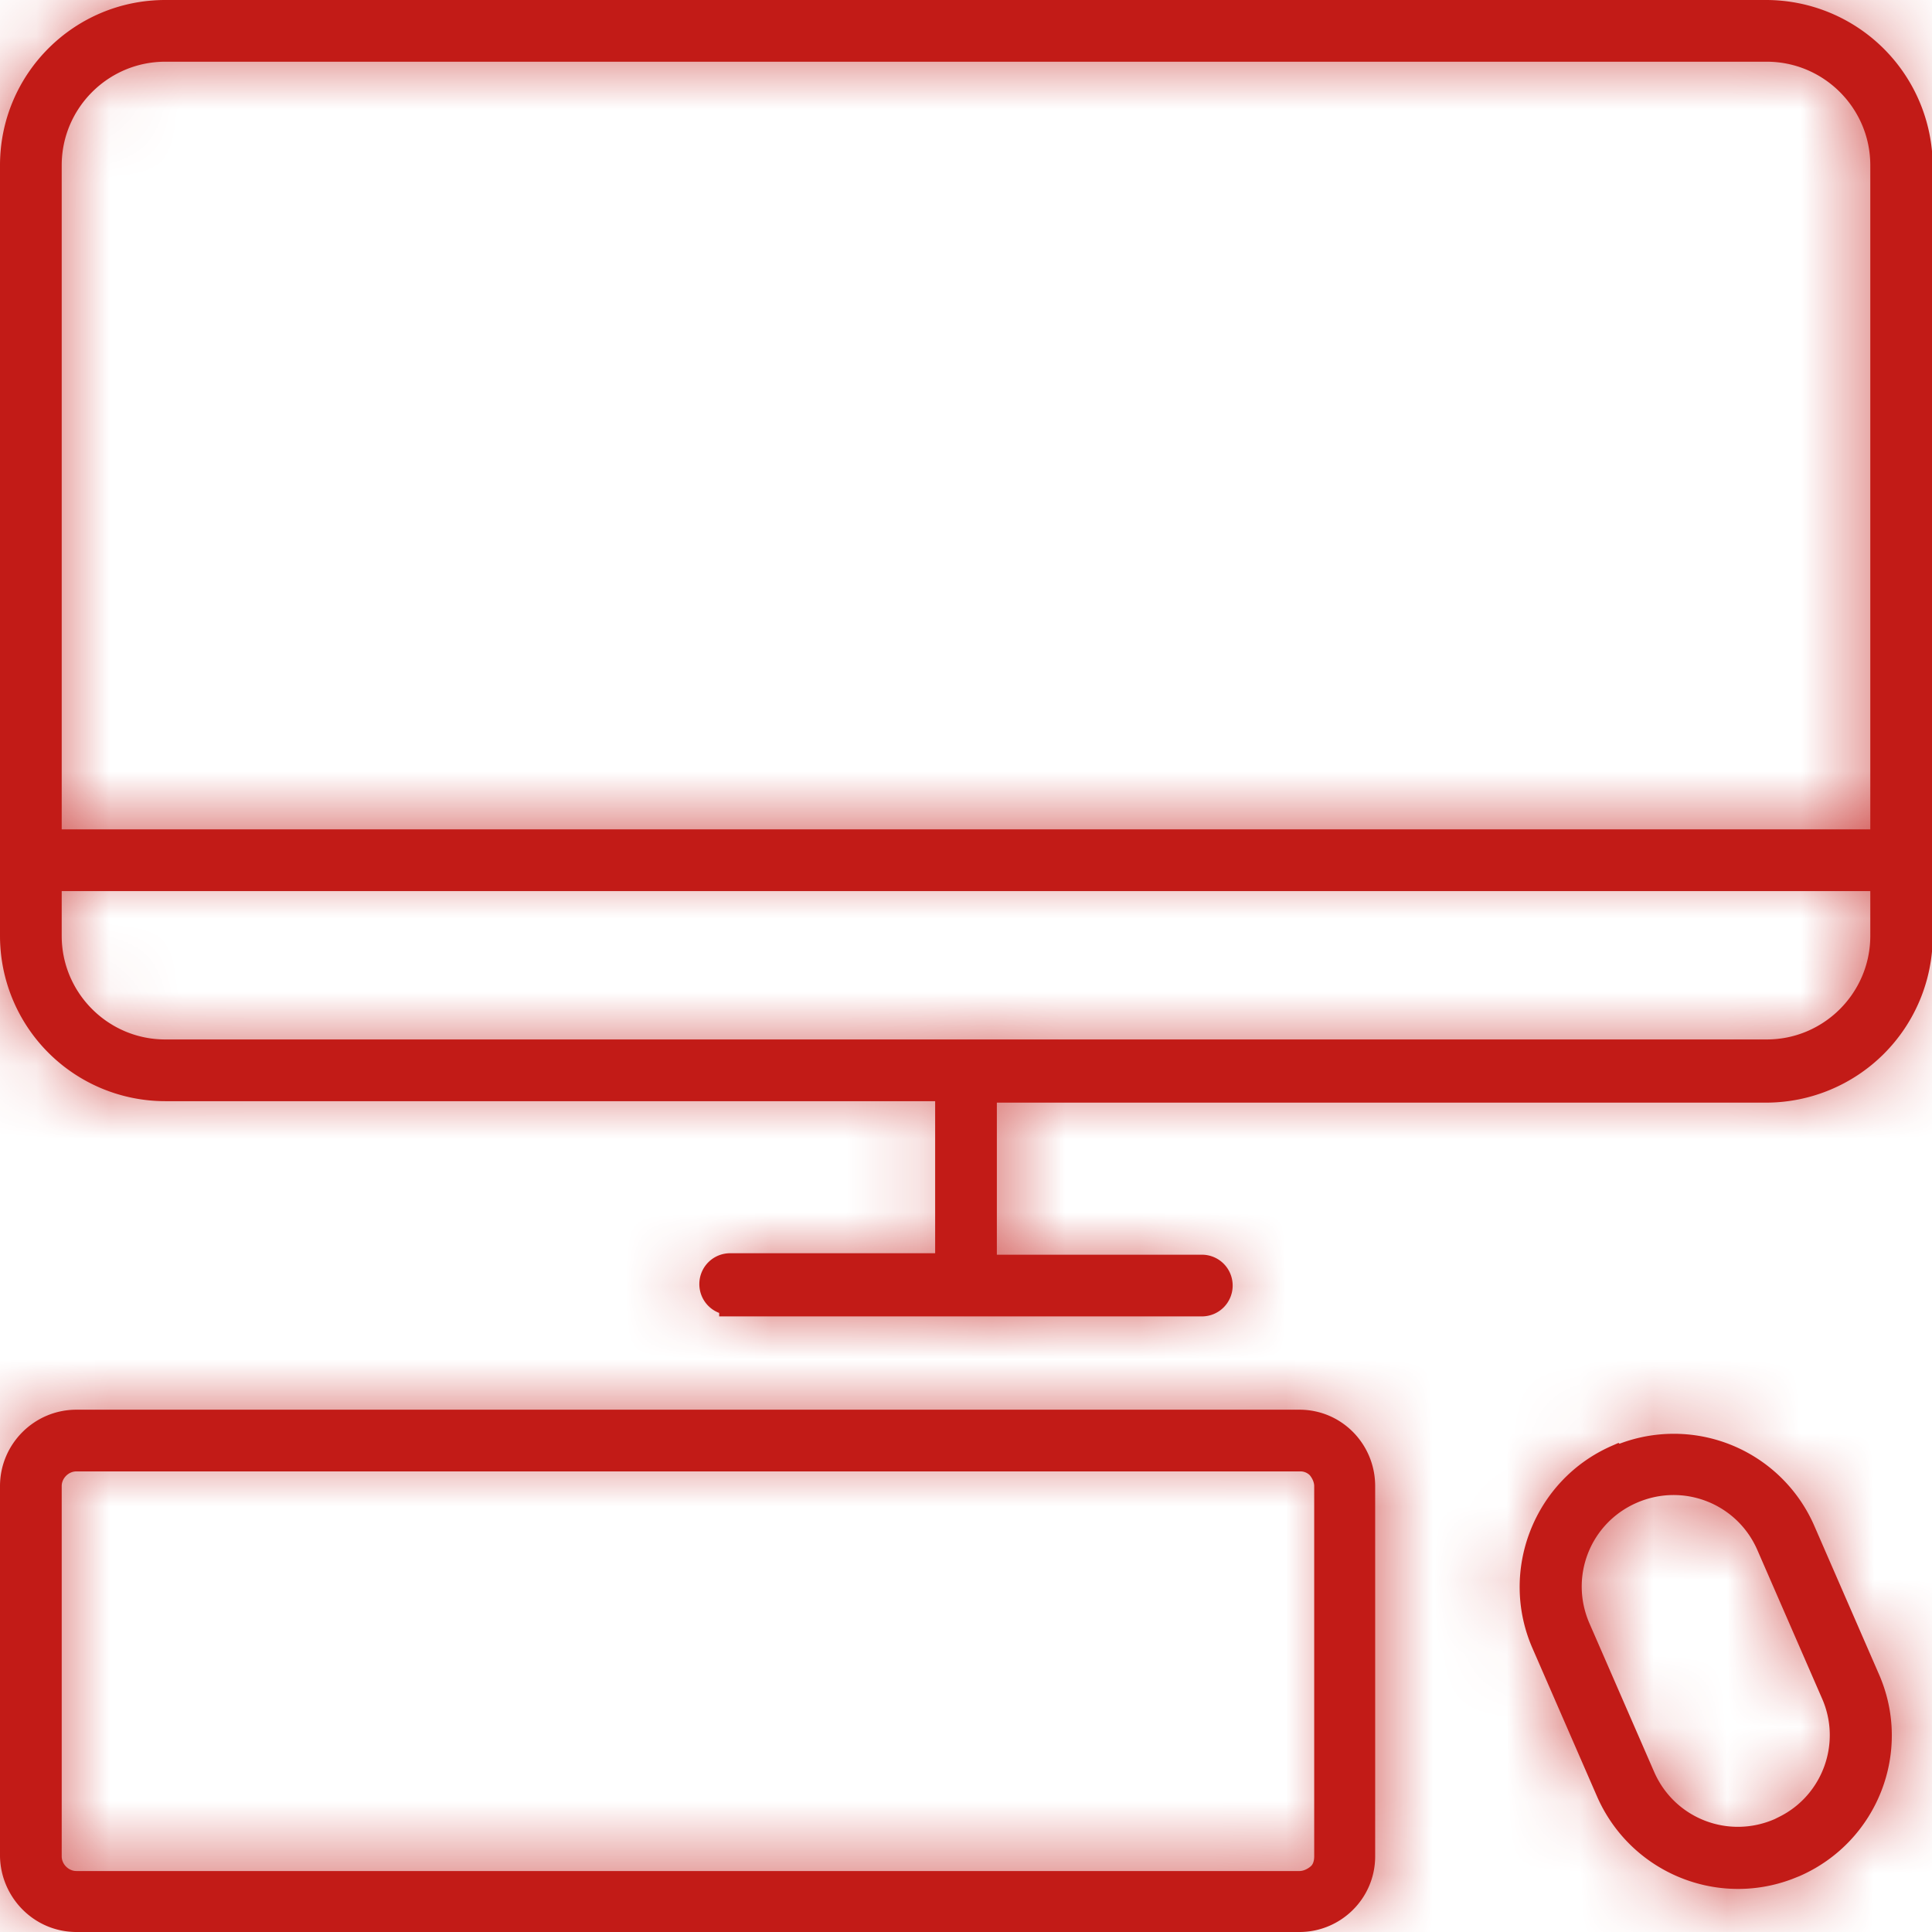
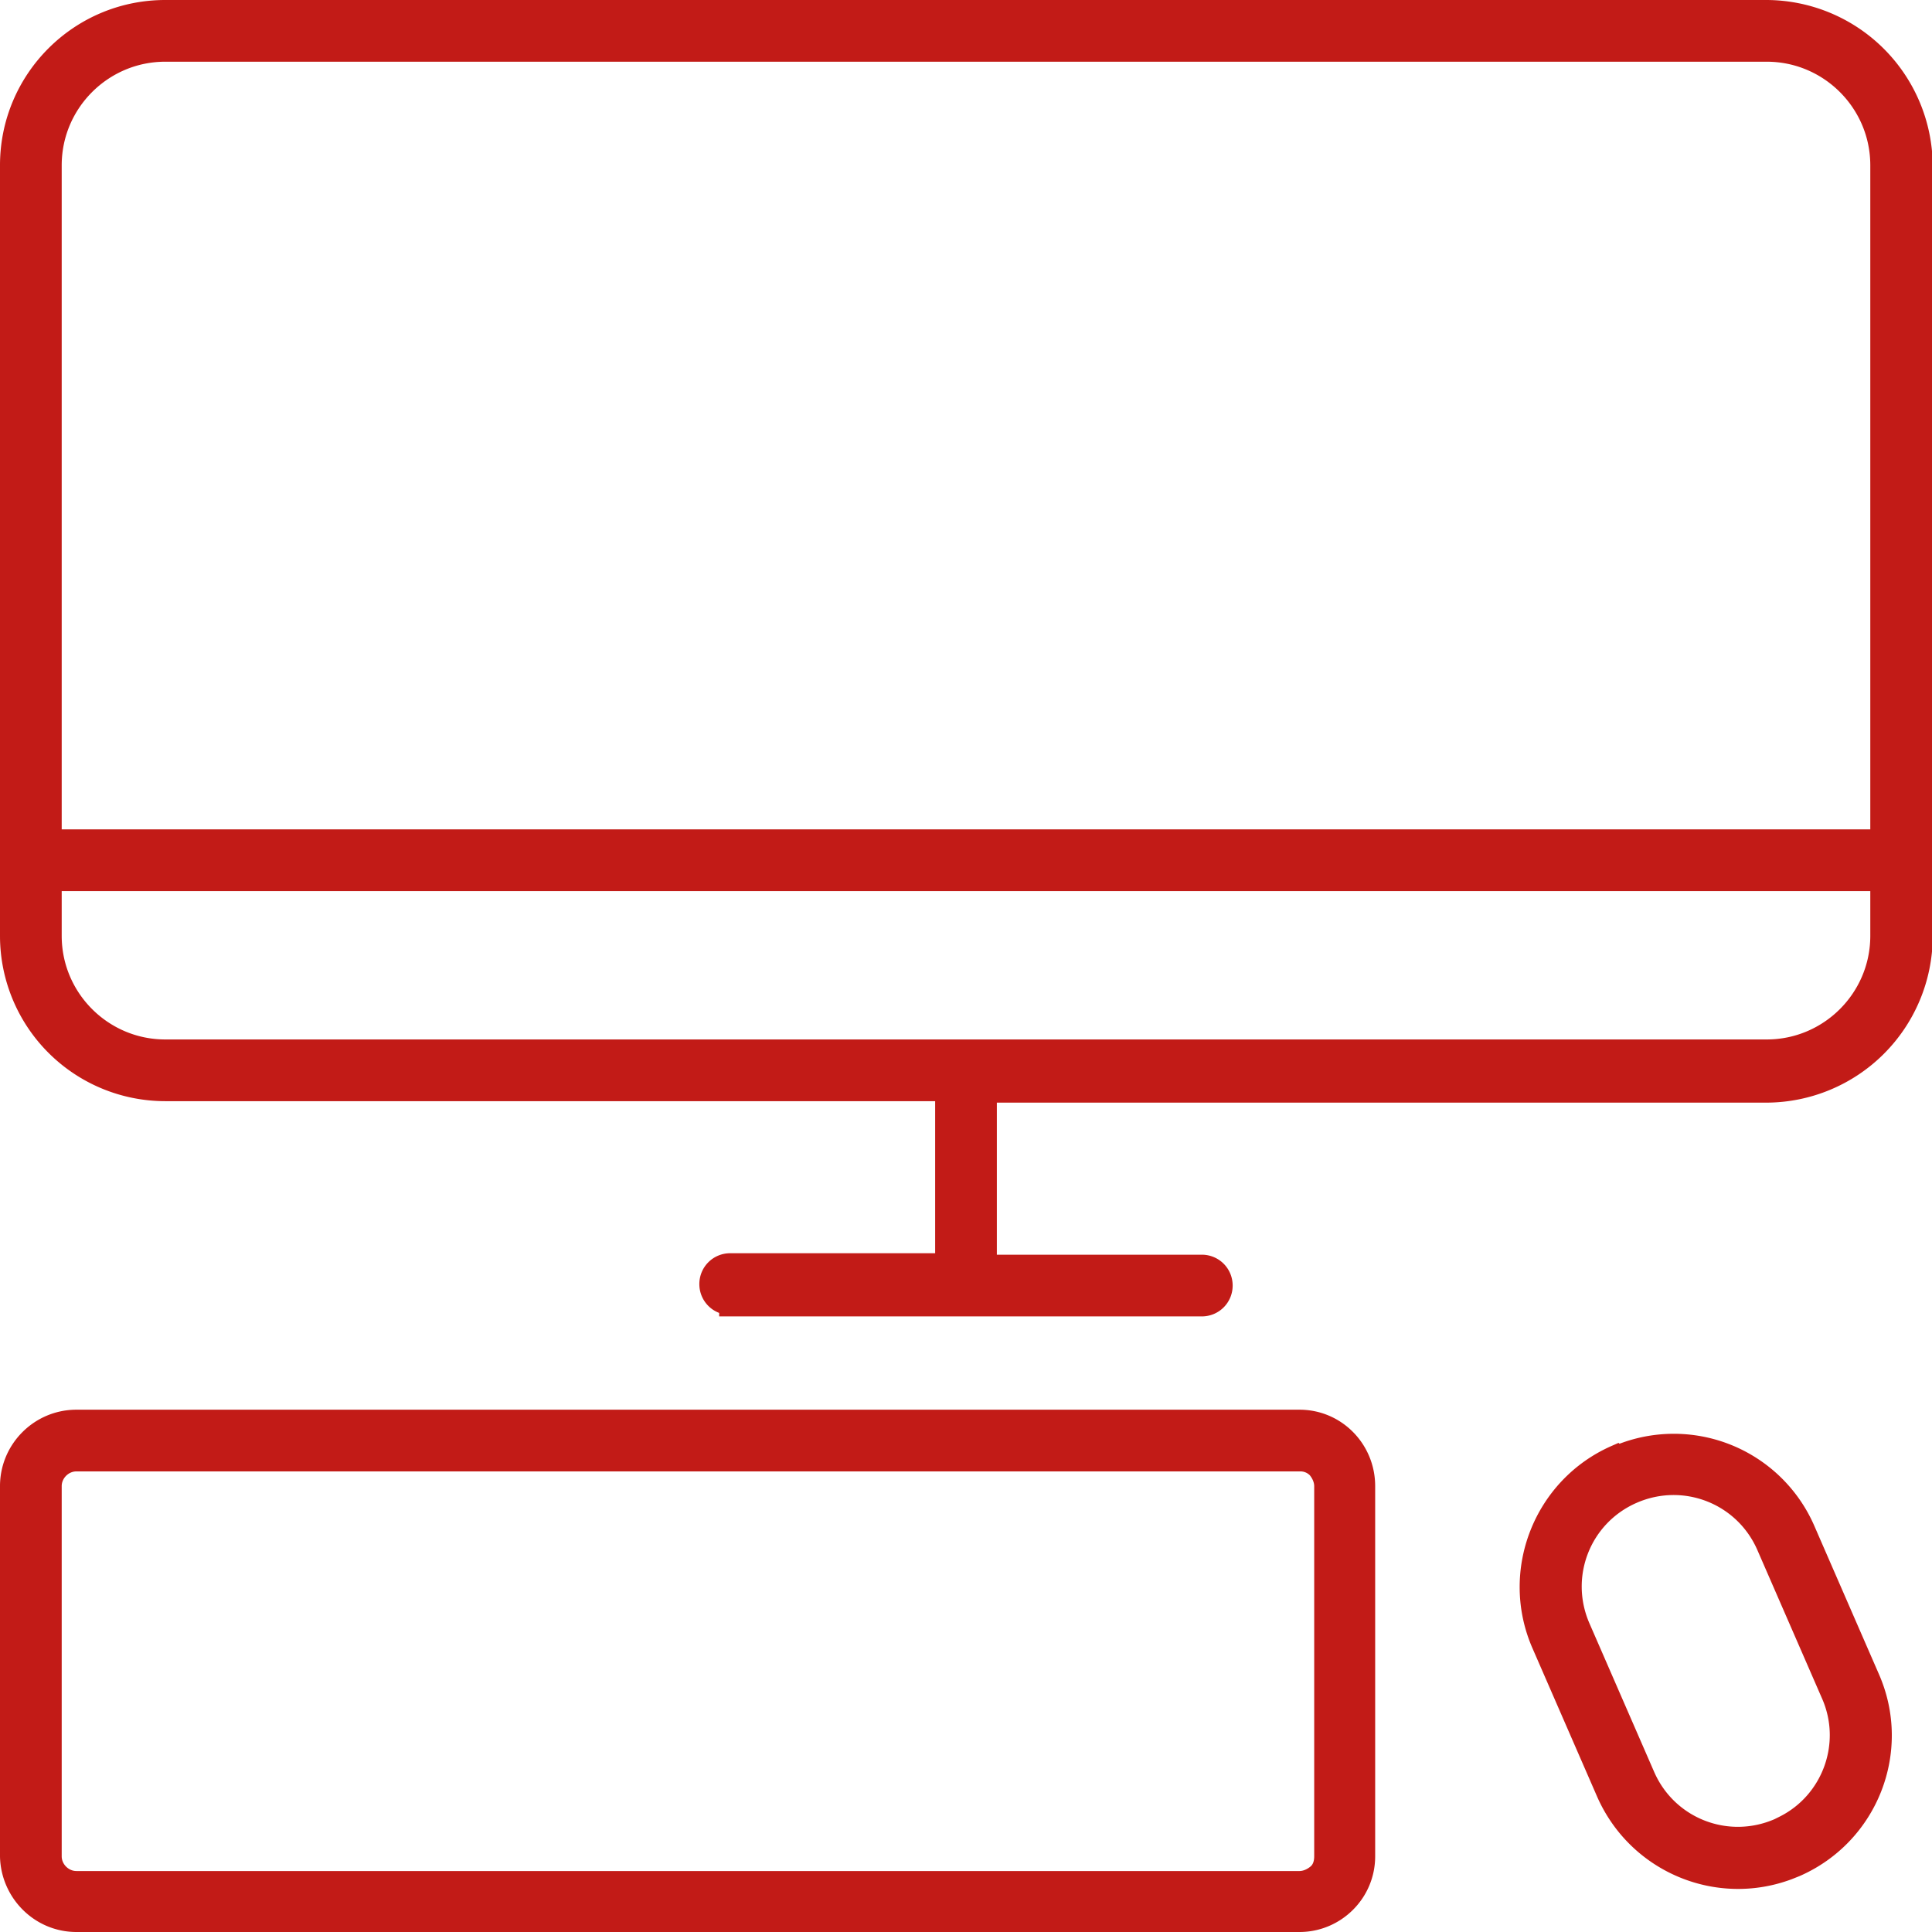
<svg xmlns="http://www.w3.org/2000/svg" data-name="Capa 2" viewBox="0 0 26.3 26.3">
  <defs>
    <mask id="a" x="0" y="0" width="26.3" height="26.3" maskUnits="userSpaceOnUse">
-       <path data-name="path-1" d="M9.94 17.75c-.15 0-.27-.12-.27-.27 0-.15.12-.27.27-.27h2.94v-2.37H2.25a2.1 2.1 0 0 1-2.1-2.1V2.25c0-1.16.94-2.1 2.1-2.1h21.8a2.12 2.12 0 0 1 2.11 2.11v10.49a2.12 2.12 0 0 1-2.11 2.11H13.42v2.37h2.94c.15 0 .27.12.27.27 0 .15-.12.27-.27.27H9.94Zm15.67-5.77H.69v.76c0 .86.7 1.56 1.56 1.56h21.8c.86 0 1.56-.7 1.56-1.56v-.76ZM24.05.69H2.25c-.86 0-1.56.7-1.56 1.56v9.19h24.92V2.25c0-.86-.7-1.56-1.56-1.56Zm-6.37 25.46H1.04c-.49 0-.88-.4-.89-.88v-5.04c0-.49.4-.89.89-.89h16.65c.49 0 .88.4.88.89v5.04c0 .49-.4.88-.88.88ZM1.04 19.88c-.19 0-.35.16-.35.35v5.04c0 .19.16.35.35.35h16.65c.09 0 .18-.04.25-.1s.1-.15.1-.25v-5.04c0-.09-.04-.18-.1-.25a.332.332 0 0 0-.25-.1H1.04ZM22 19.82c-.98.43-1.43 1.58-1 2.56l.88 2.02c.42.95 1.5 1.4 2.46 1.04l.1-.04c.98-.43 1.43-1.57 1-2.55l-.88-2.02a1.936 1.936 0 0 0-2.55-1Zm.22.5c.71-.31 1.53.01 1.84.72l.88 2.02c.3.68.01 1.47-.64 1.8l-.08.04c-.71.31-1.53-.01-1.84-.72l-.88-2.02c-.31-.71.01-1.53.72-1.84Z" style="fill:#fff;stroke-width:0;fill-rule:evenodd" />
-     </mask>
+       </mask>
  </defs>
  <g data-name="Layer 1">
    <g data-name="01_Basics/07_icons/03_48x48/products/A-car-home/a43-IT-assistant">
      <path d="M9.94 17.75c-.15 0-.27-.12-.27-.27 0-.15.12-.27.27-.27h2.94v-2.37H2.25a2.1 2.1 0 0 1-2.1-2.1V2.25c0-1.16.94-2.1 2.1-2.1h21.8a2.12 2.12 0 0 1 2.11 2.11v10.49a2.12 2.12 0 0 1-2.11 2.11H13.42v2.37h2.94c.15 0 .27.12.27.27 0 .15-.12.27-.27.27H9.94Zm15.67-5.77H.69v.76c0 .86.7 1.56 1.56 1.56h21.8c.86 0 1.56-.7 1.56-1.56v-.76ZM24.05.69H2.25c-.86 0-1.56.7-1.56 1.56v9.19h24.92V2.25c0-.86-.7-1.56-1.56-1.56Zm-6.37 25.46H1.04c-.49 0-.88-.4-.89-.88v-5.04c0-.49.4-.89.89-.89h16.65c.49 0 .88.4.88.89v5.04c0 .49-.4.88-.88.88ZM1.04 19.88c-.19 0-.35.16-.35.35v5.04c0 .19.16.35.35.35h16.65c.09 0 .18-.04.25-.1s.1-.15.1-.25v-5.04c0-.09-.04-.18-.1-.25a.332.332 0 0 0-.25-.1H1.04ZM22 19.82c-.98.43-1.43 1.58-1 2.56l.88 2.02c.42.95 1.5 1.4 2.46 1.04l.1-.04c.98-.43 1.43-1.57 1-2.55l-.88-2.02a1.936 1.936 0 0 0-2.55-1Zm.22.5c.71-.31 1.53.01 1.84.72l.88 2.02c.3.68.01 1.47-.64 1.8l-.08.04c-.71.31-1.53-.01-1.84-.72l-.88-2.02c-.31-.71.01-1.53.72-1.84Z" style="fill:#c21b17;stroke:#c21b17;stroke-miterlimit:10;stroke-width:.3px" />
      <g style="mask:url(#a)">
-         <path style="fill-rule:evenodd;fill:#c21b17;stroke:#c21b17;stroke-miterlimit:10;stroke-width:.3px" d="M.15.15h26v26h-26v-26z" />
-       </g>
+         </g>
    </g>
  </g>
</svg>